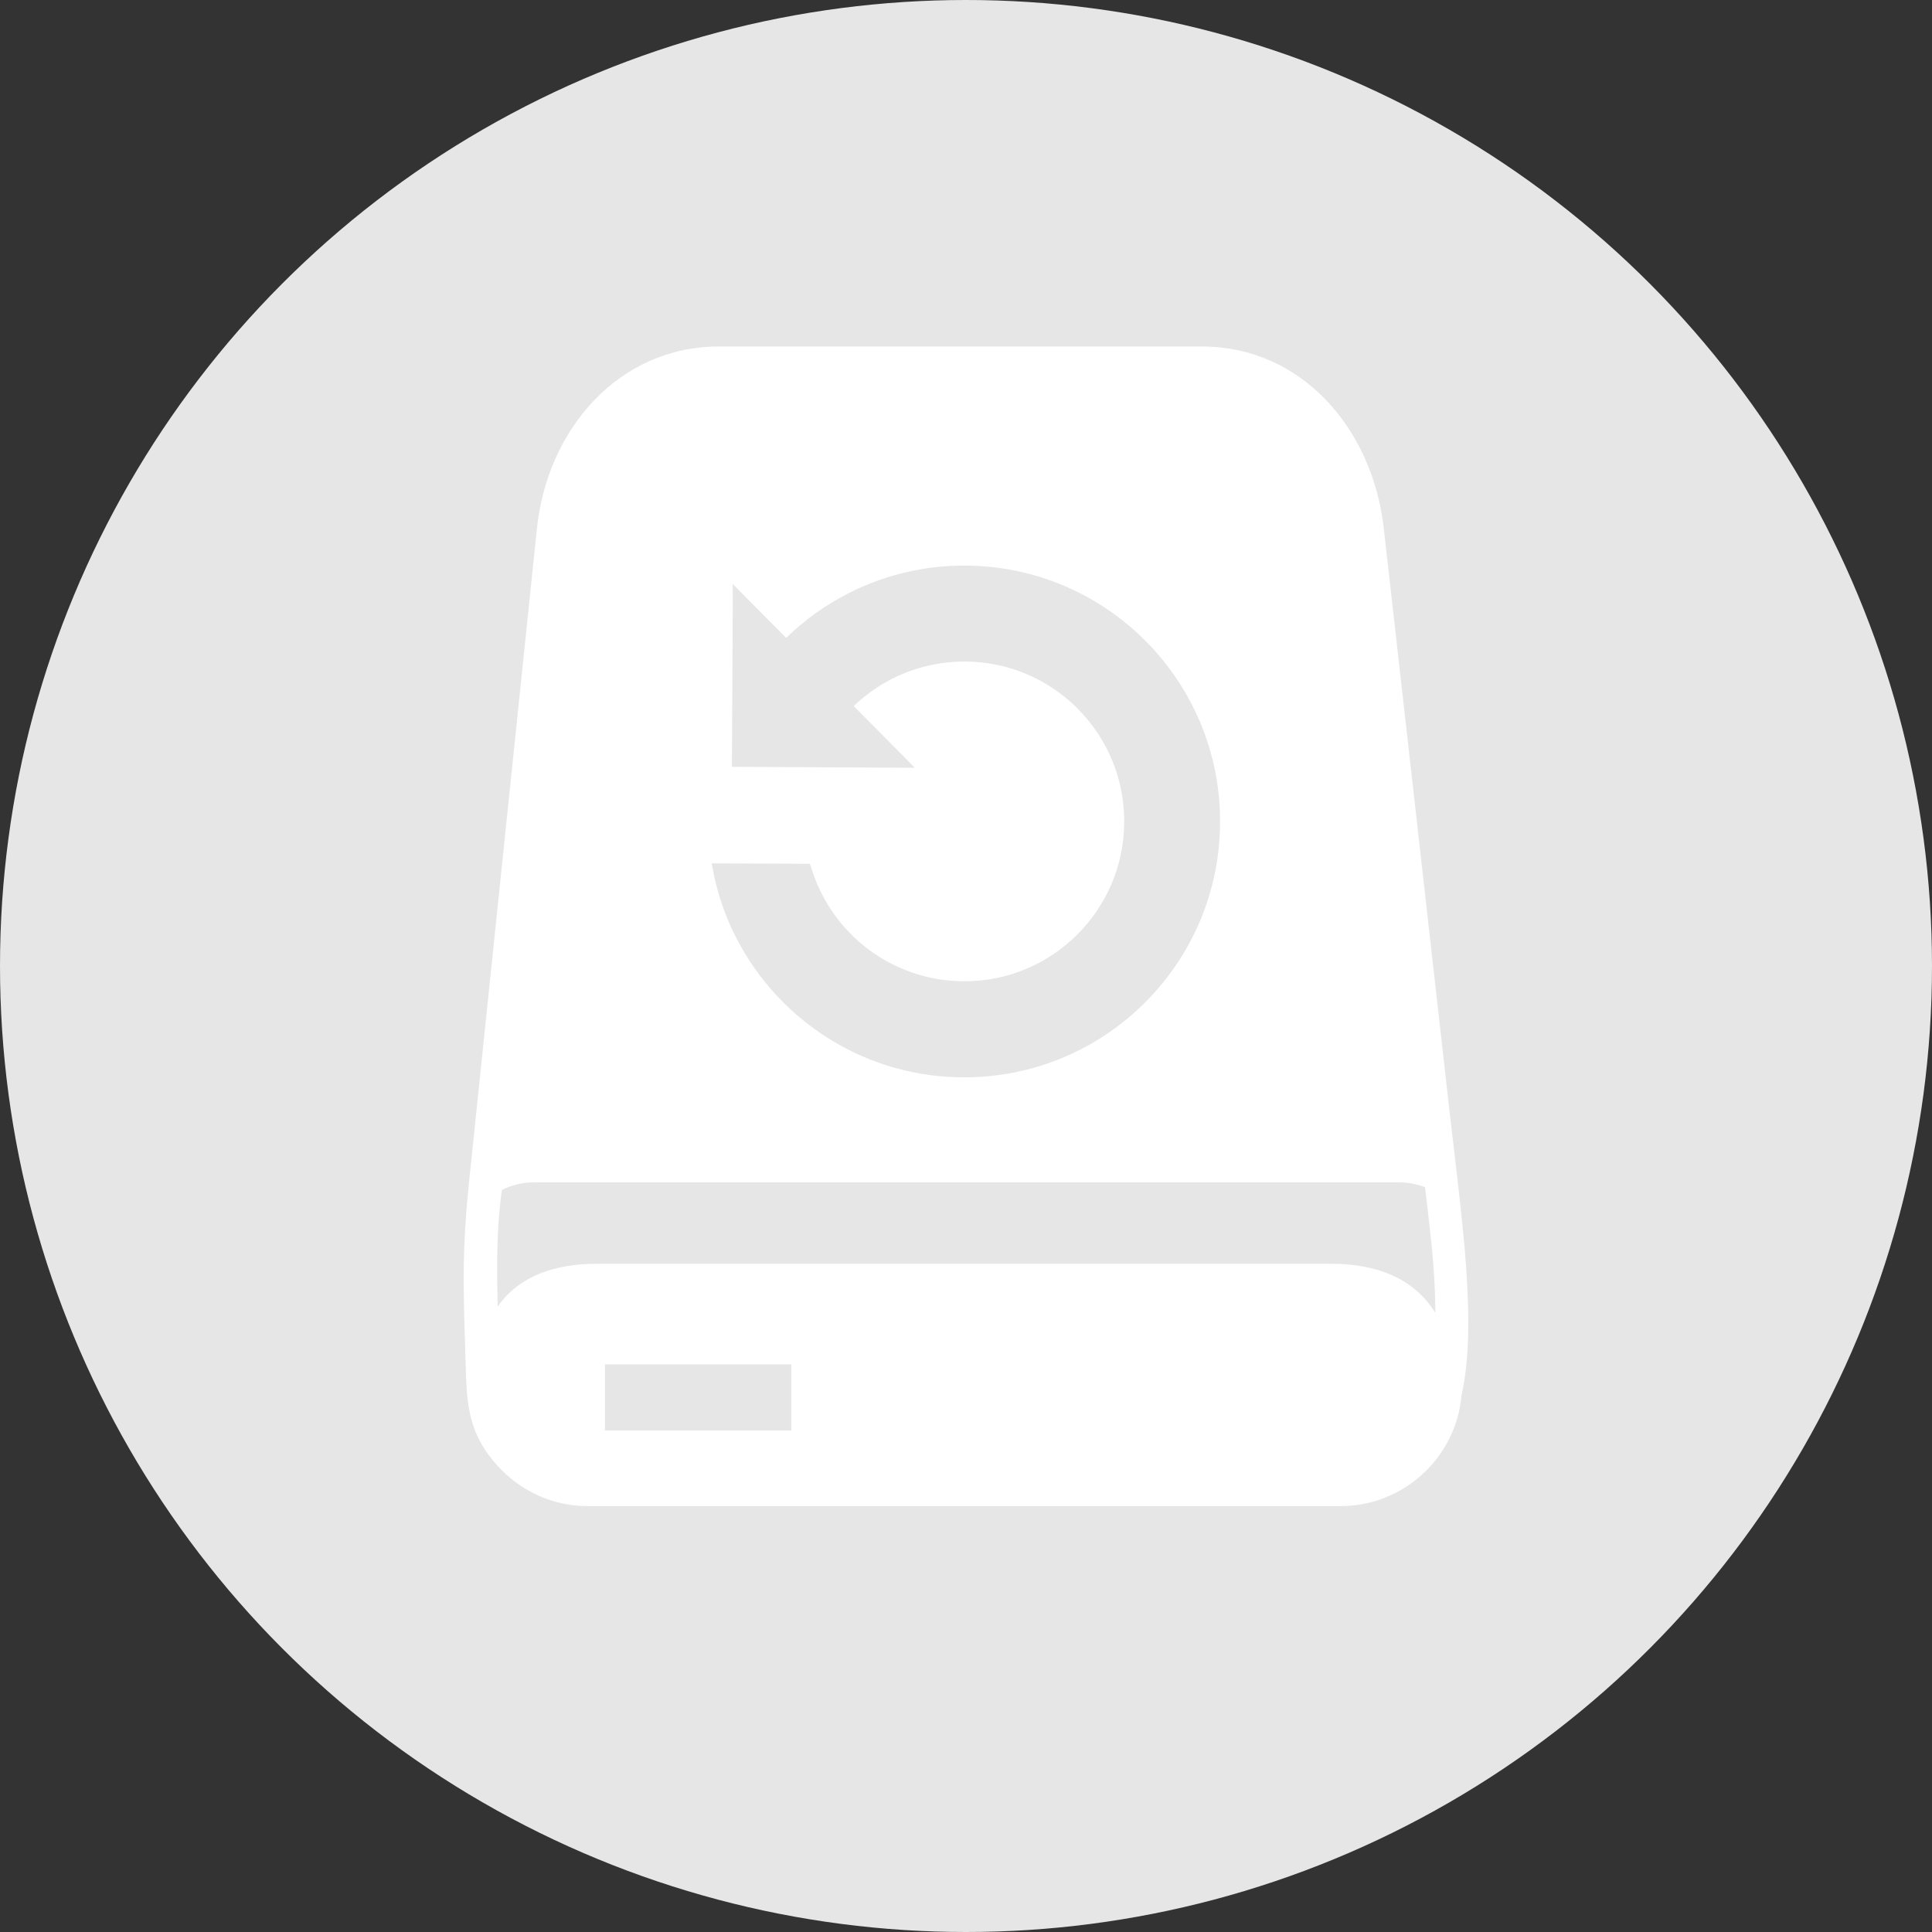
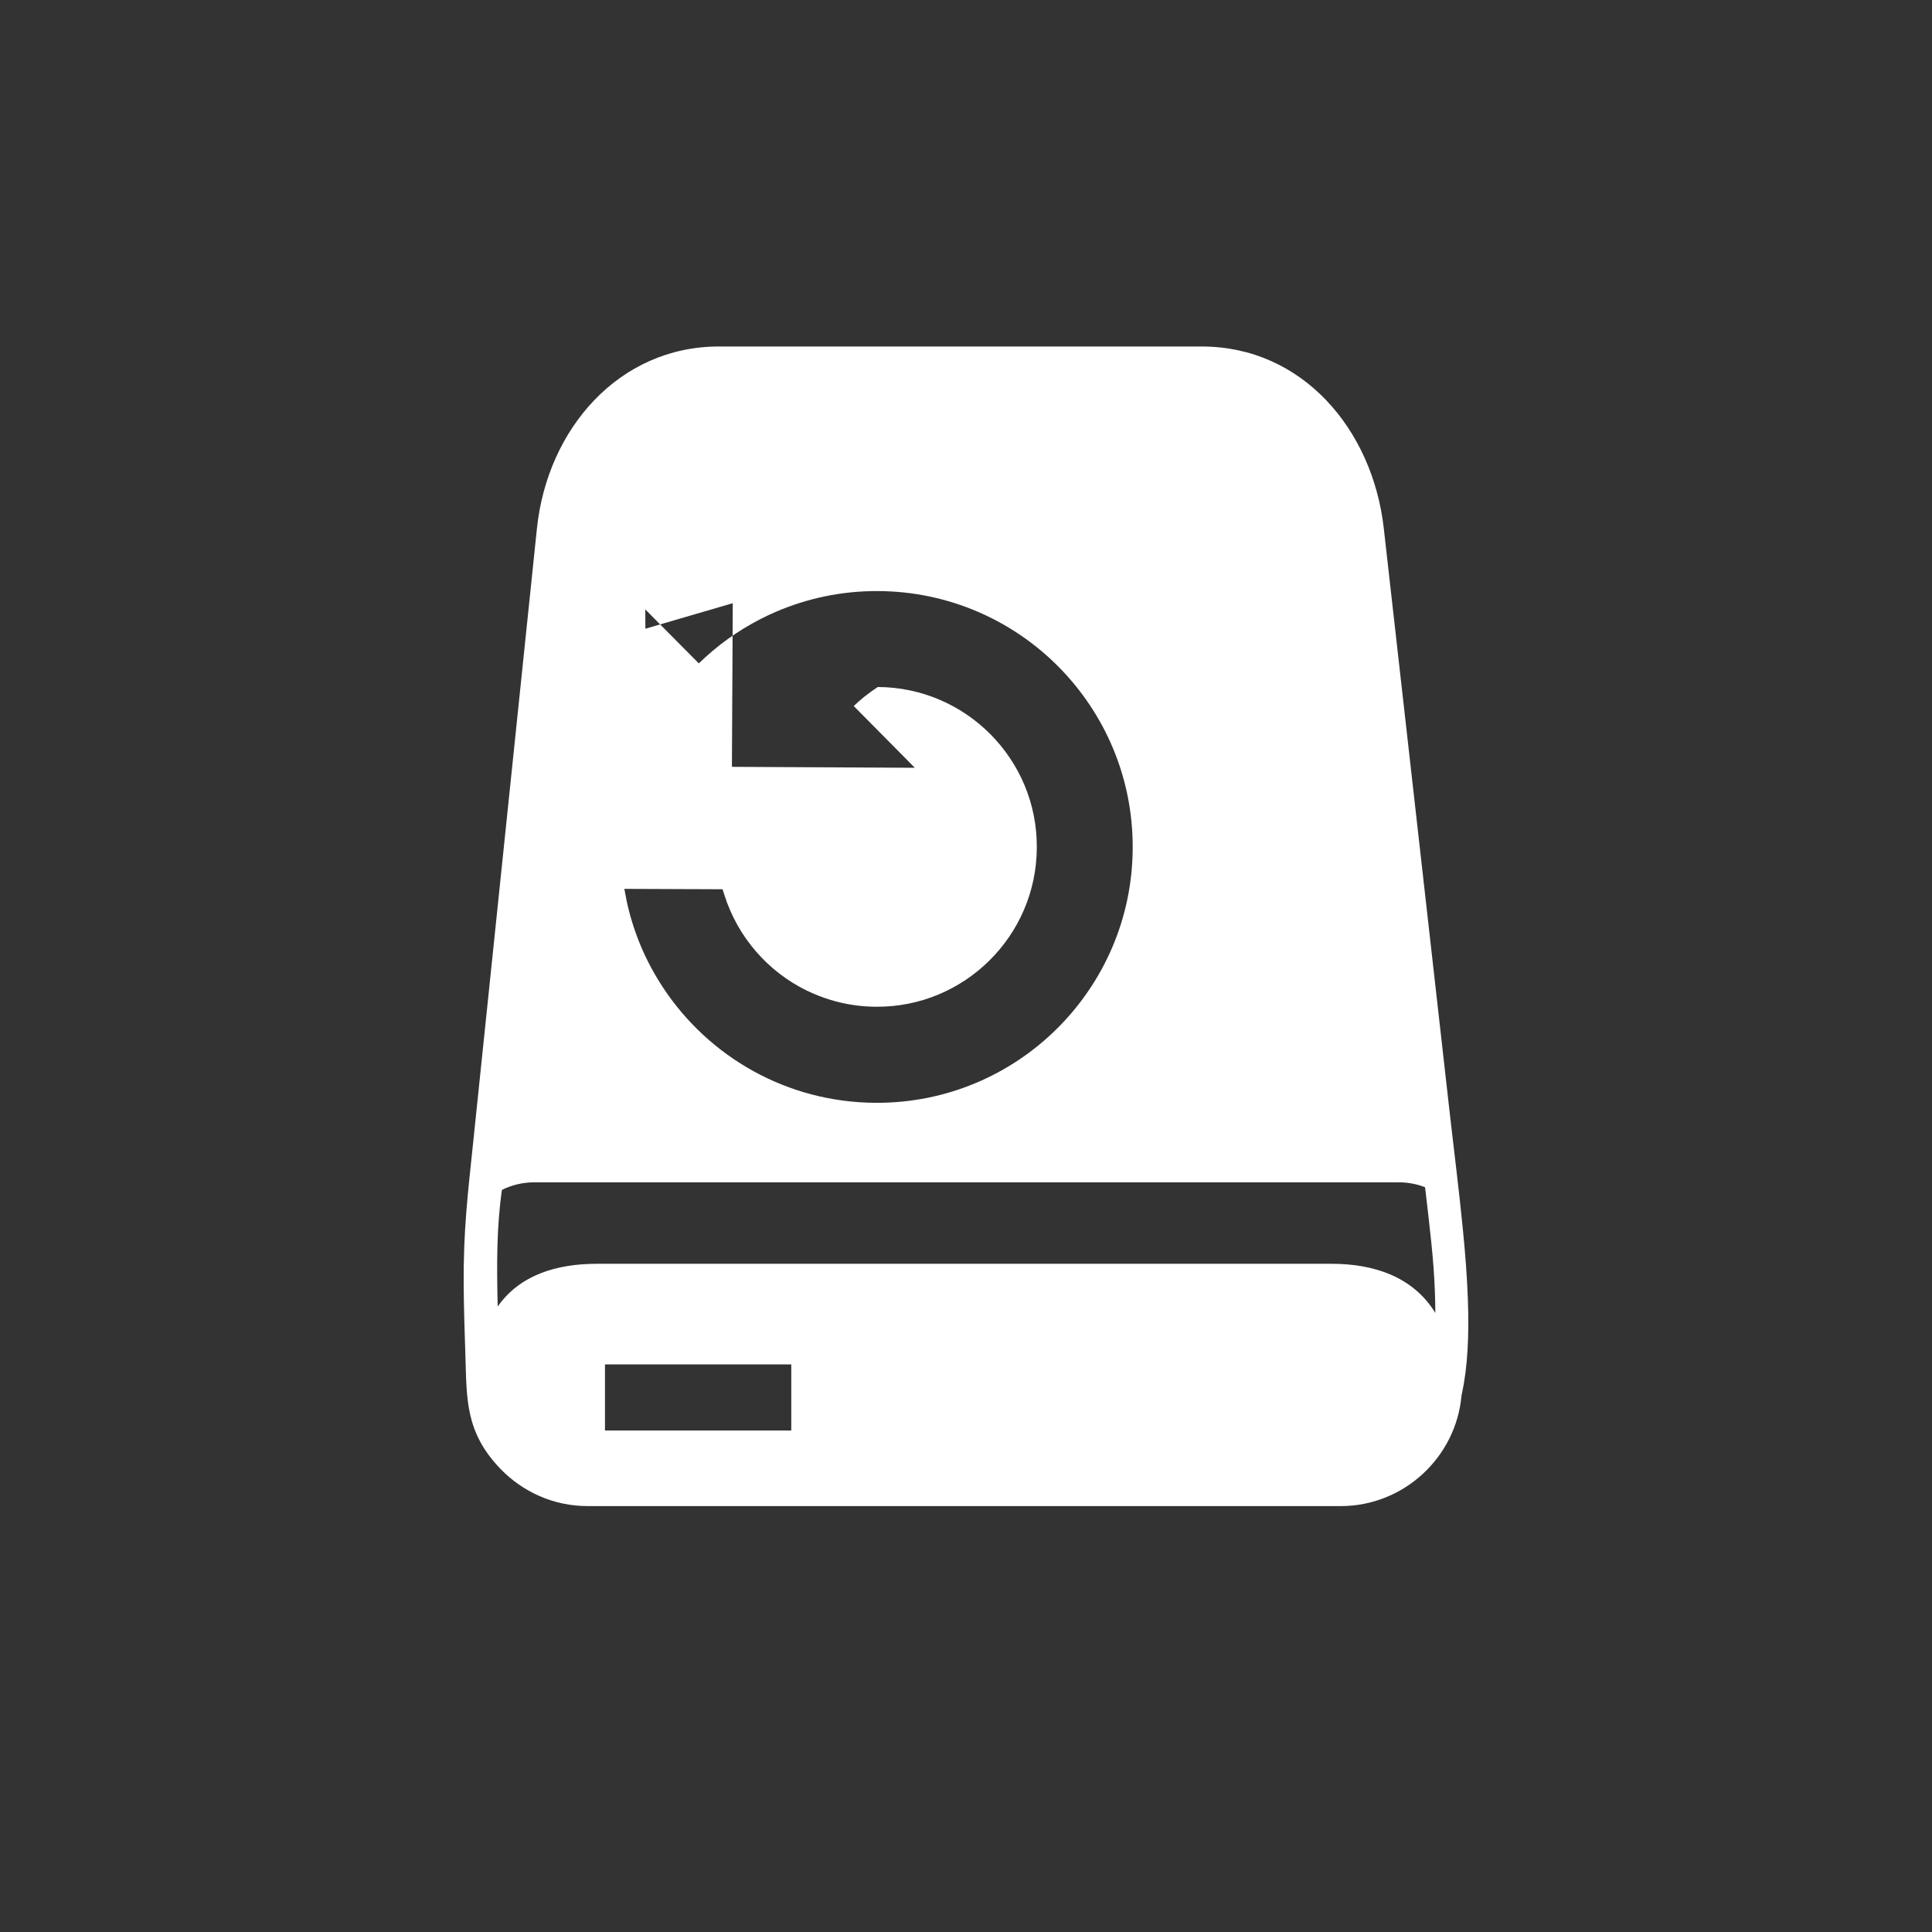
<svg xmlns="http://www.w3.org/2000/svg" id="_ボタン" data-name="ボタン" viewBox="0 0 80 80">
  <rect x="0" y="0" width="80" height="80" fill="#333333" stroke="none" />
  <defs>
    <style>
      .cls-1 {
        fill: #e6e6e6;
      }

      .cls-2 {
        fill: #fff;
        fill-rule: evenodd;
      }
    </style>
  </defs>
-   <circle class="cls-1" cx="40" cy="40" r="40" />
-   <path class="cls-2" d="M29.771,14.348h19.995c4.146,0,7.073,3.419,7.534,7.534l2.743,24.317c.176,1.551,.375,3.11,.527,4.662,.105,1.059,.18,2.036,.211,2.942,.055,1.504-.008,2.794-.246,3.908-.004,.019-.012,.043-.016,.062-.219,2.559-2.384,4.591-5.002,4.591H24.335c-1.415,0-2.692-.59-3.611-1.54-1.473-1.528-1.395-2.915-1.454-4.74-.031-.91-.062-1.887-.07-2.868-.016-2.266,.168-3.751,.399-5.971l2.634-25.364c.43-4.122,3.396-7.534,7.538-7.534h0Zm.571,10.629l-.035,6.776,6.776,.035,.797,.004-.563-.571-1.966-1.985c.133-.125,.266-.246,.41-.363,.188-.152,.383-.293,.586-.426h0c1.043-.672,2.286-1.059,3.618-1.055h0c1.825,.008,3.478,.758,4.67,1.962,1.192,1.204,1.926,2.86,1.915,4.685h0v.008h0c-.008,1.829-.758,3.478-1.962,4.67-1.204,1.192-2.86,1.926-4.685,1.915h-.016c-.637-.004-1.274-.098-1.883-.285h0c-.336-.102-.668-.234-.985-.387-1.614-.789-2.86-2.223-3.407-3.962l-.074-.231-4.068-.016,.078,.399v.012h0c.133,.664,.34,1.317,.598,1.942h0c.258,.614,.578,1.207,.946,1.762,1.887,2.845,5.115,4.728,8.784,4.744h0c2.927,.016,5.584-1.161,7.506-3.067h0c1.923-1.907,3.126-4.548,3.138-7.471h0v-.008h0c.016-2.927-1.161-5.58-3.067-7.506h0c-1.903-1.923-4.545-3.122-7.467-3.138h-.012c-1.504-.008-2.935,.301-4.232,.86-.211,.09-.418,.188-.621,.293-.95,.484-1.813,1.106-2.567,1.841l-1.653-1.665-.563-.571,.004,.801h0Zm29.092,29.389c0-.289-.008-.59-.019-.899-.051-1.348-.199-2.524-.406-4.306-.34-.133-.707-.203-1.09-.203H22.12c-.481,0-.934,.113-1.336,.313-.219,1.524-.219,3.036-.176,4.83,.91-1.297,2.415-1.77,4.111-1.77h30.428c1.754,0,3.376,.543,4.287,2.036h0Zm-34.383,2.13h7.714v2.739h-7.714v-2.739h0Z" />
+   <path class="cls-2" d="M29.771,14.348h19.995c4.146,0,7.073,3.419,7.534,7.534l2.743,24.317c.176,1.551,.375,3.11,.527,4.662,.105,1.059,.18,2.036,.211,2.942,.055,1.504-.008,2.794-.246,3.908-.004,.019-.012,.043-.016,.062-.219,2.559-2.384,4.591-5.002,4.591H24.335c-1.415,0-2.692-.59-3.611-1.54-1.473-1.528-1.395-2.915-1.454-4.74-.031-.91-.062-1.887-.07-2.868-.016-2.266,.168-3.751,.399-5.971l2.634-25.364c.43-4.122,3.396-7.534,7.538-7.534h0Zm.571,10.629l-.035,6.776,6.776,.035,.797,.004-.563-.571-1.966-1.985c.133-.125,.266-.246,.41-.363,.188-.152,.383-.293,.586-.426h0h0c1.825,.008,3.478,.758,4.67,1.962,1.192,1.204,1.926,2.86,1.915,4.685h0v.008h0c-.008,1.829-.758,3.478-1.962,4.67-1.204,1.192-2.86,1.926-4.685,1.915h-.016c-.637-.004-1.274-.098-1.883-.285h0c-.336-.102-.668-.234-.985-.387-1.614-.789-2.86-2.223-3.407-3.962l-.074-.231-4.068-.016,.078,.399v.012h0c.133,.664,.34,1.317,.598,1.942h0c.258,.614,.578,1.207,.946,1.762,1.887,2.845,5.115,4.728,8.784,4.744h0c2.927,.016,5.584-1.161,7.506-3.067h0c1.923-1.907,3.126-4.548,3.138-7.471h0v-.008h0c.016-2.927-1.161-5.58-3.067-7.506h0c-1.903-1.923-4.545-3.122-7.467-3.138h-.012c-1.504-.008-2.935,.301-4.232,.86-.211,.09-.418,.188-.621,.293-.95,.484-1.813,1.106-2.567,1.841l-1.653-1.665-.563-.571,.004,.801h0Zm29.092,29.389c0-.289-.008-.59-.019-.899-.051-1.348-.199-2.524-.406-4.306-.34-.133-.707-.203-1.09-.203H22.12c-.481,0-.934,.113-1.336,.313-.219,1.524-.219,3.036-.176,4.83,.91-1.297,2.415-1.77,4.111-1.77h30.428c1.754,0,3.376,.543,4.287,2.036h0Zm-34.383,2.13h7.714v2.739h-7.714v-2.739h0Z" />
</svg>